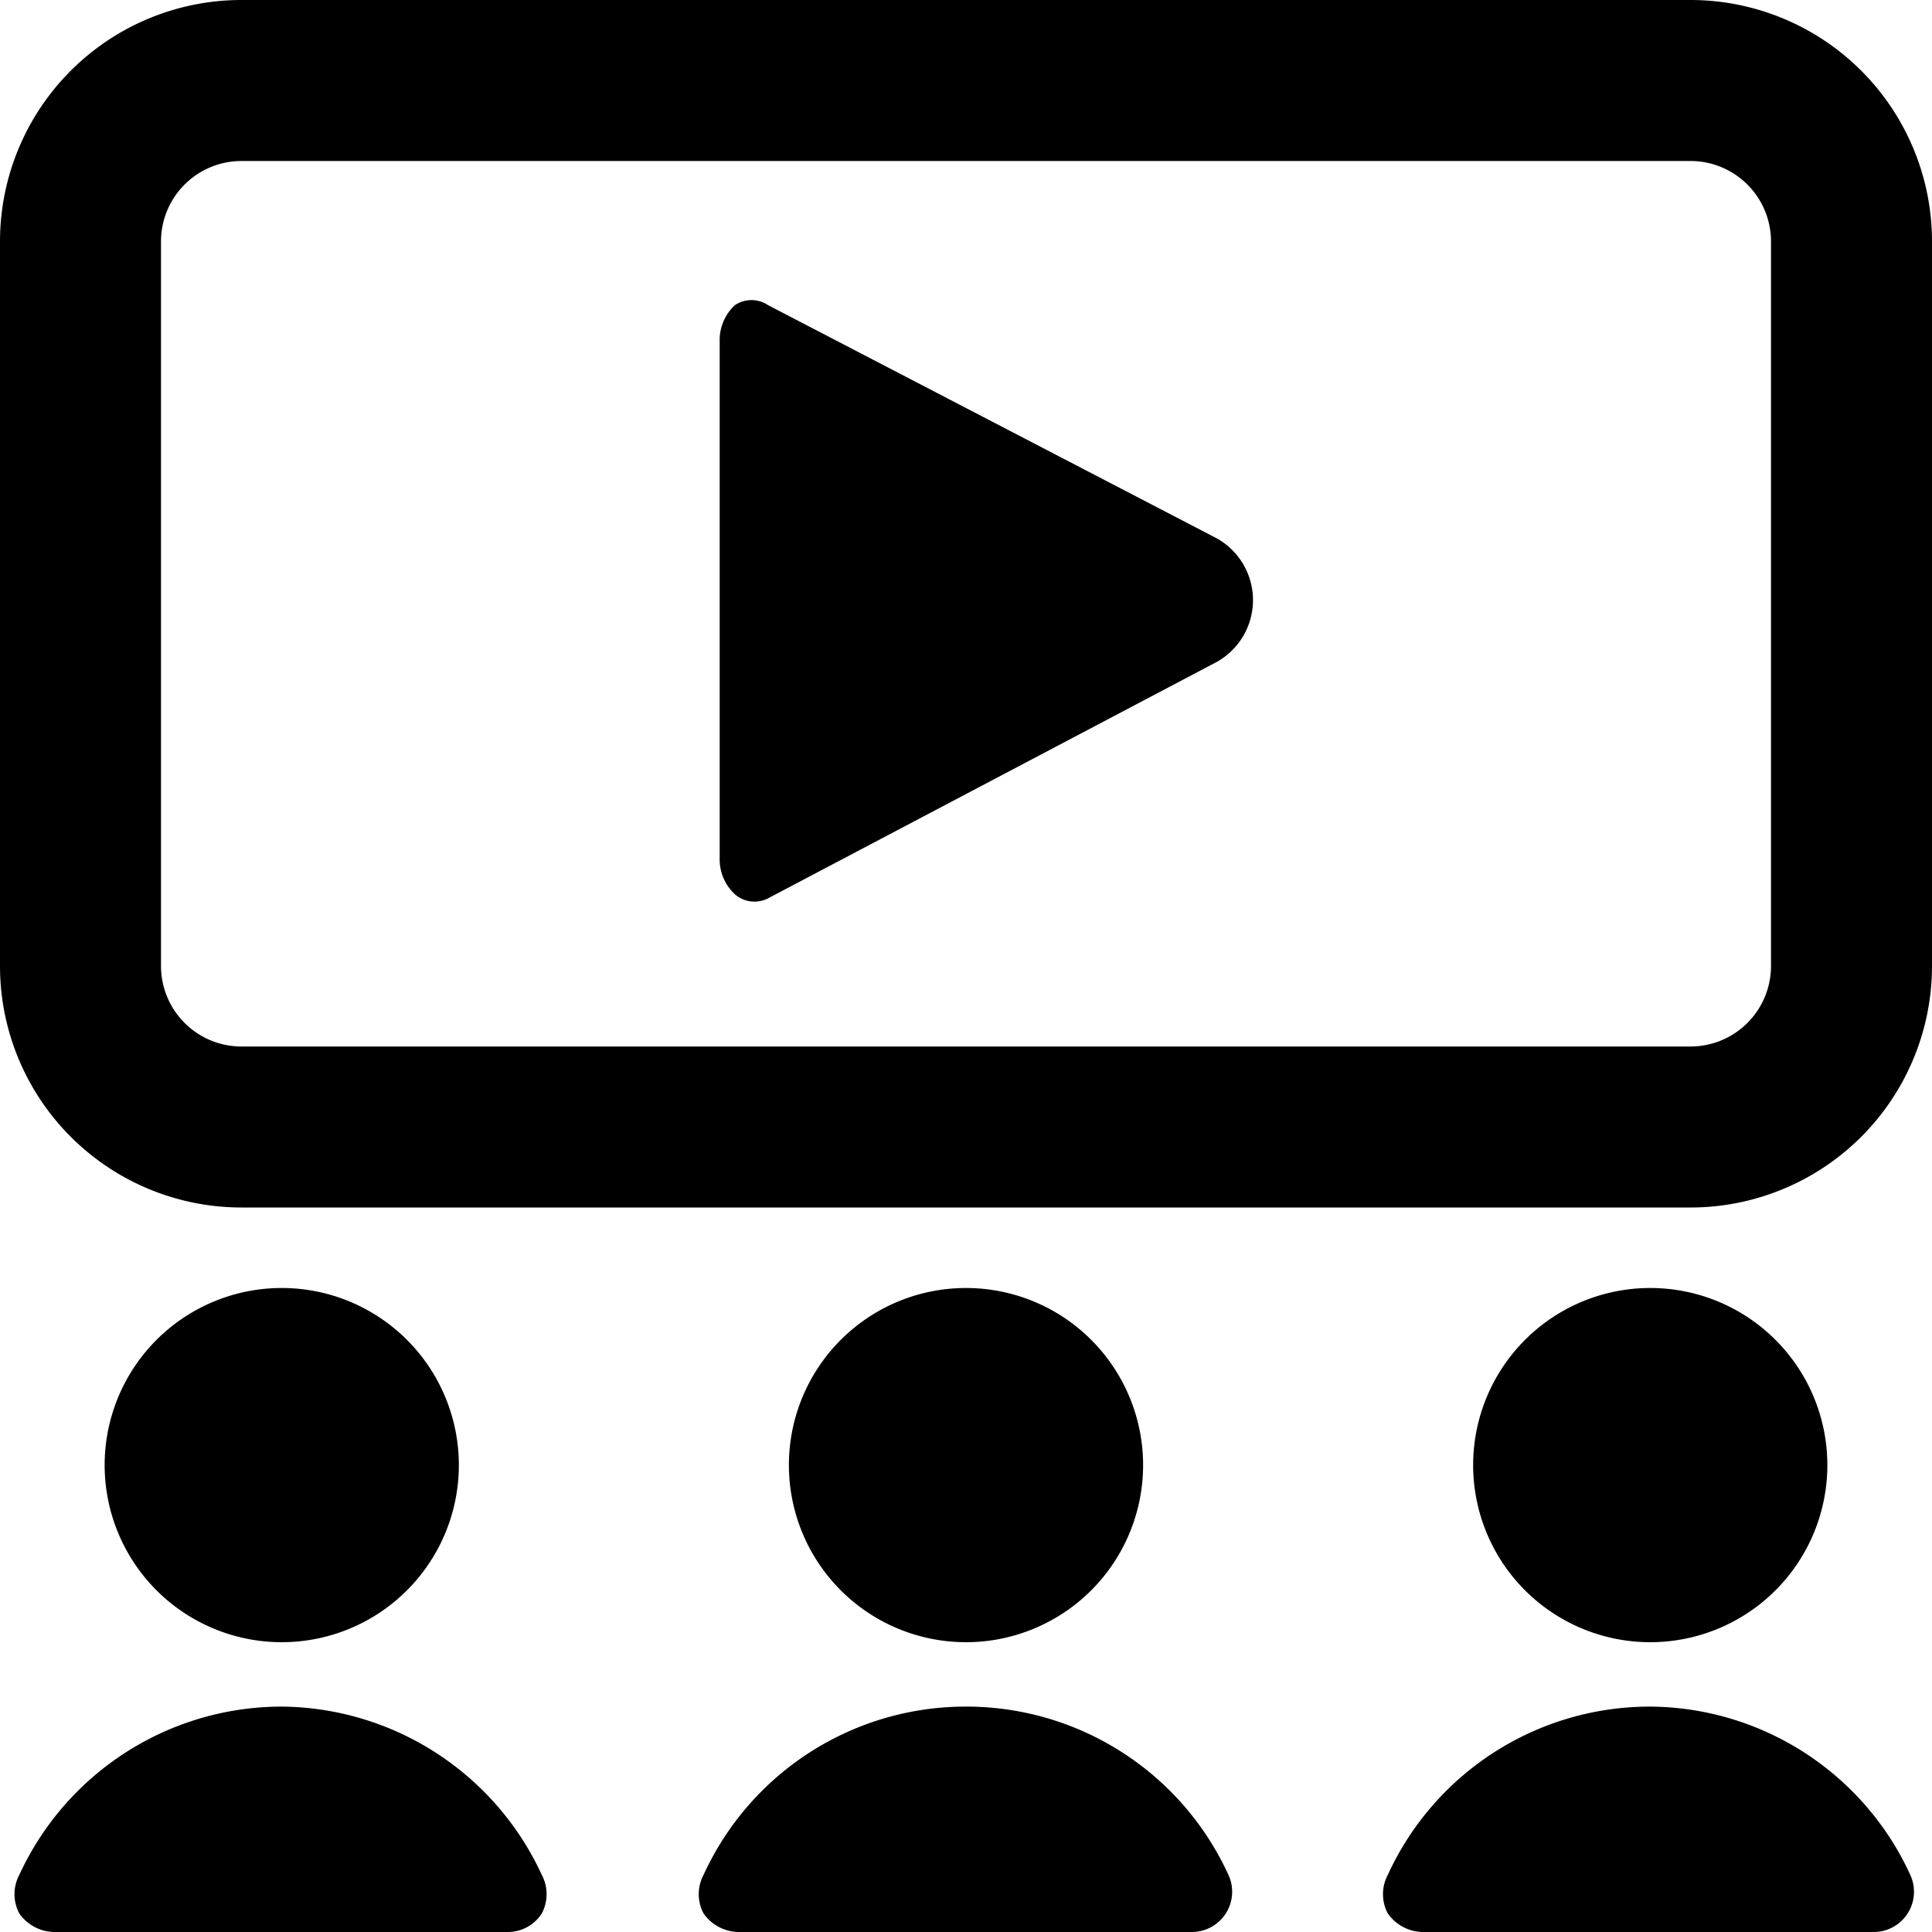
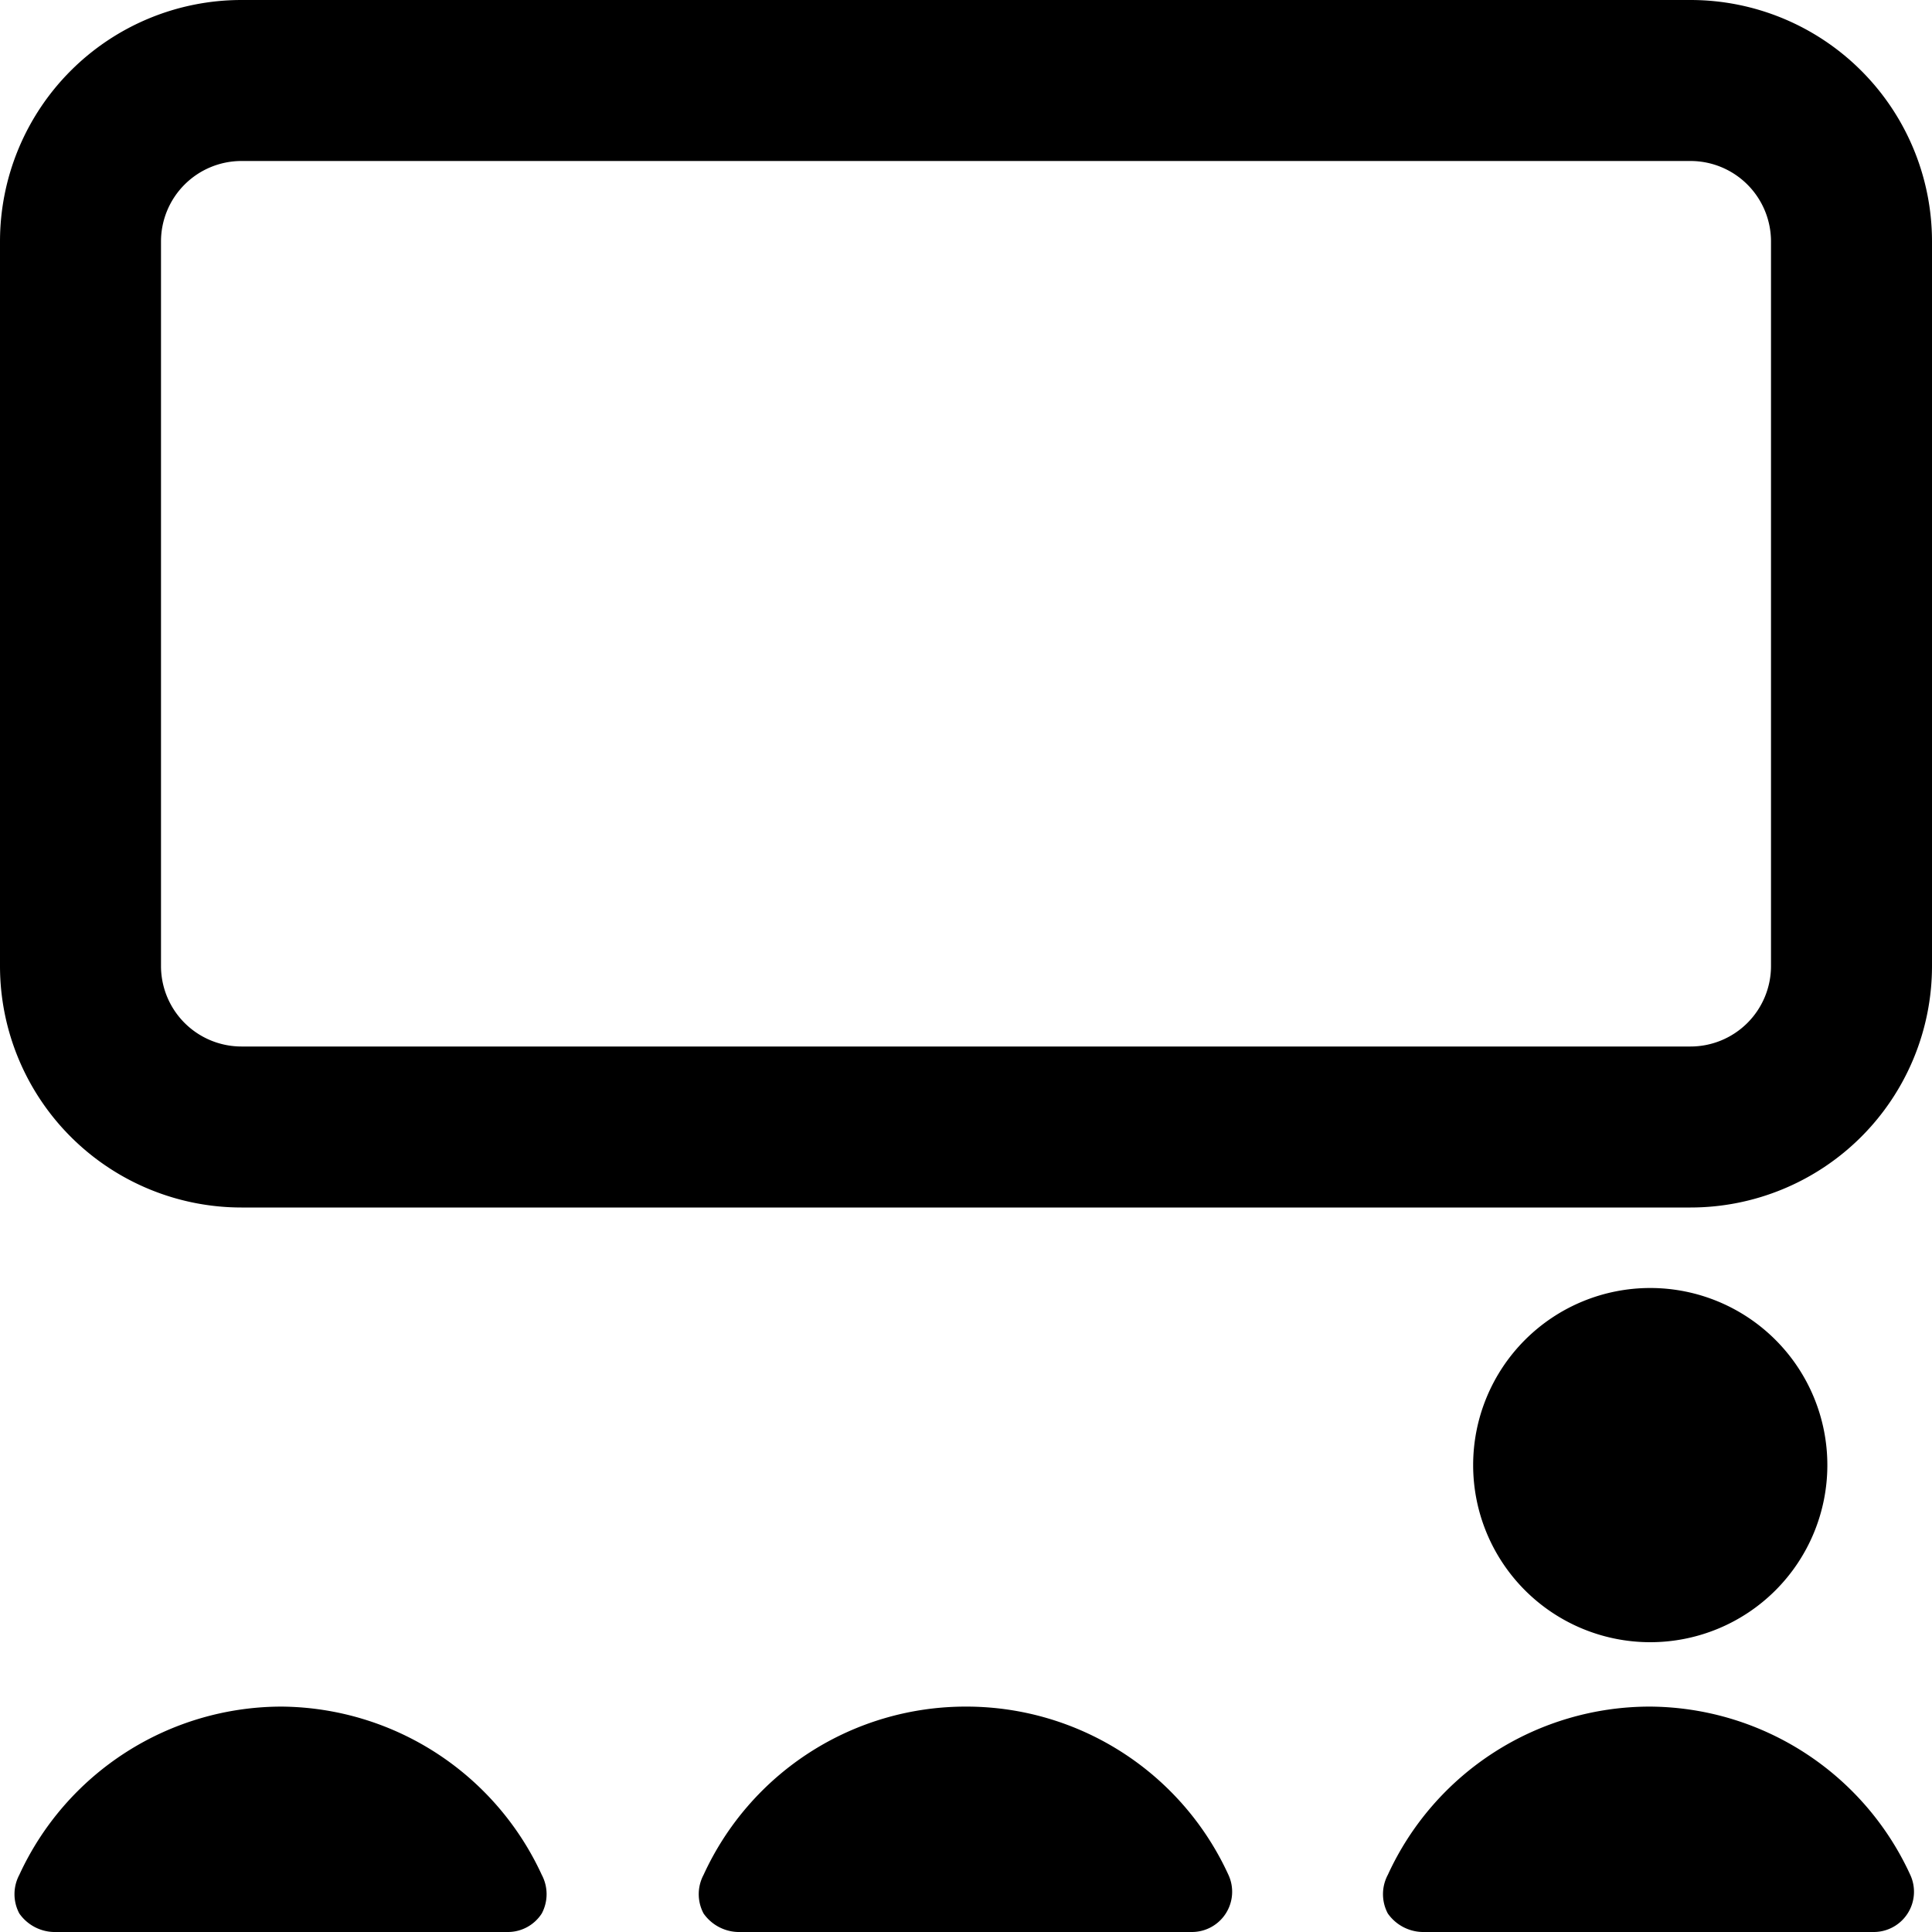
<svg xmlns="http://www.w3.org/2000/svg" viewBox="0 0 24 24">
  <g>
    <path d="M21 0H3a3 3 0 0 0 -3 3v9a3 3 0 0 0 3 3h18a3 3 0 0 0 3 -3V3a3 3 0 0 0 -3 -3Zm1 12a1 1 0 0 1 -1 1H3a1 1 0 0 1 -1 -1V3a1 1 0 0 1 1 -1h18a1 1 0 0 1 1 1Z" fill="#000000" stroke-width="1" />
-     <path d="M9.54 3.79a0.37 0.37 0 0 0 -0.41 0 0.59 0.59 0 0 0 -0.19 0.45v6.42a0.59 0.59 0 0 0 0.19 0.45 0.37 0.37 0 0 0 0.41 0.05l5.58 -2.94a0.88 0.88 0 0 0 0 -1.53Z" fill="#000000" stroke-width="1" />
-     <path d="M1.3 18.2a2.2 2.2 0 1 0 4.4 0 2.2 2.2 0 1 0 -4.4 0" fill="#000000" stroke-width="1" />
    <path d="M3.5 21.2a3.59 3.59 0 0 0 -3.26 2.09 0.51 0.51 0 0 0 0 0.48 0.54 0.54 0 0 0 0.46 0.23h5.61a0.5 0.5 0 0 0 0.42 -0.23 0.51 0.51 0 0 0 0 -0.48A3.59 3.59 0 0 0 3.5 21.2Z" fill="#000000" stroke-width="1" />
    <path d="M18.3 18.2a2.2 2.2 0 1 0 4.4 0 2.2 2.2 0 1 0 -4.4 0" fill="#000000" stroke-width="1" />
    <path d="M20.5 21.2a3.58 3.58 0 0 0 -3.26 2.09 0.51 0.51 0 0 0 0 0.48 0.54 0.54 0 0 0 0.43 0.23h5.61a0.5 0.5 0 0 0 0.45 -0.71 3.58 3.58 0 0 0 -3.23 -2.09Z" fill="#000000" stroke-width="1" />
-     <path d="M9.8 18.2a2.2 2.2 0 1 0 4.4 0 2.2 2.2 0 1 0 -4.4 0" fill="#000000" stroke-width="1" />
    <path d="M12 21.2a3.58 3.58 0 0 0 -3.26 2.09 0.51 0.51 0 0 0 0 0.48 0.54 0.54 0 0 0 0.46 0.23h5.61a0.5 0.5 0 0 0 0.45 -0.71A3.58 3.58 0 0 0 12 21.2Z" fill="#000000" stroke-width="1" />
  </g>
</svg>